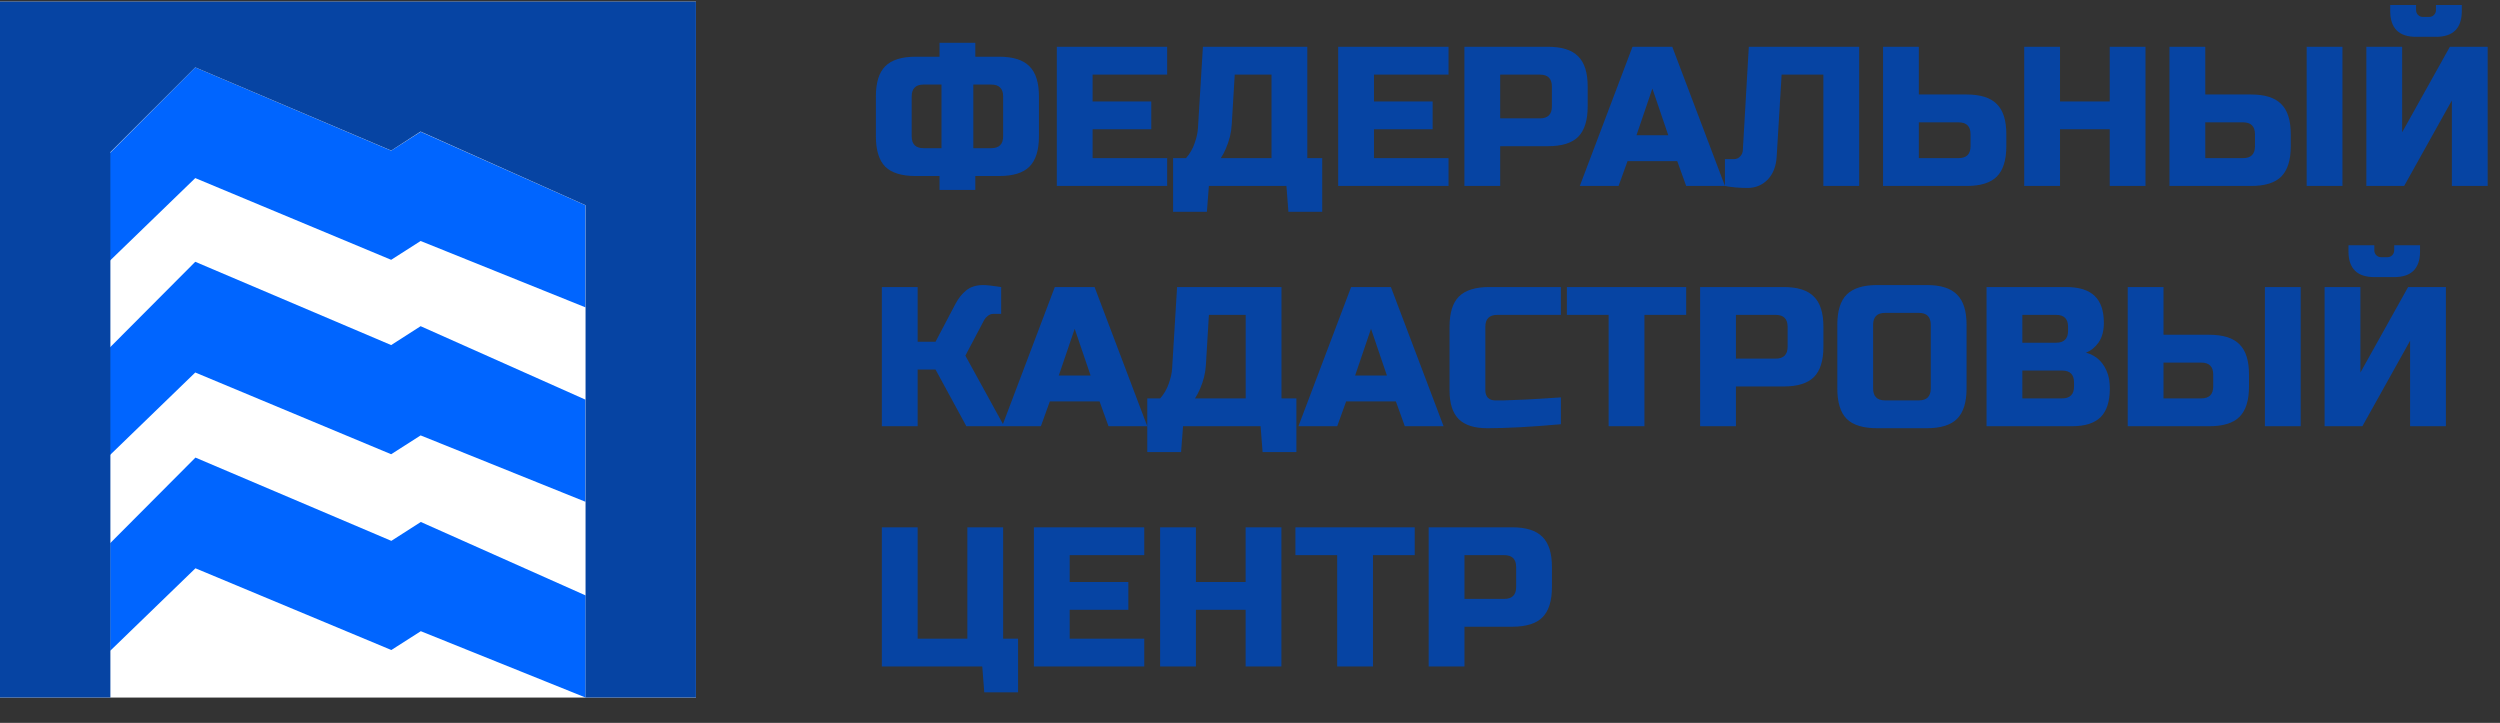
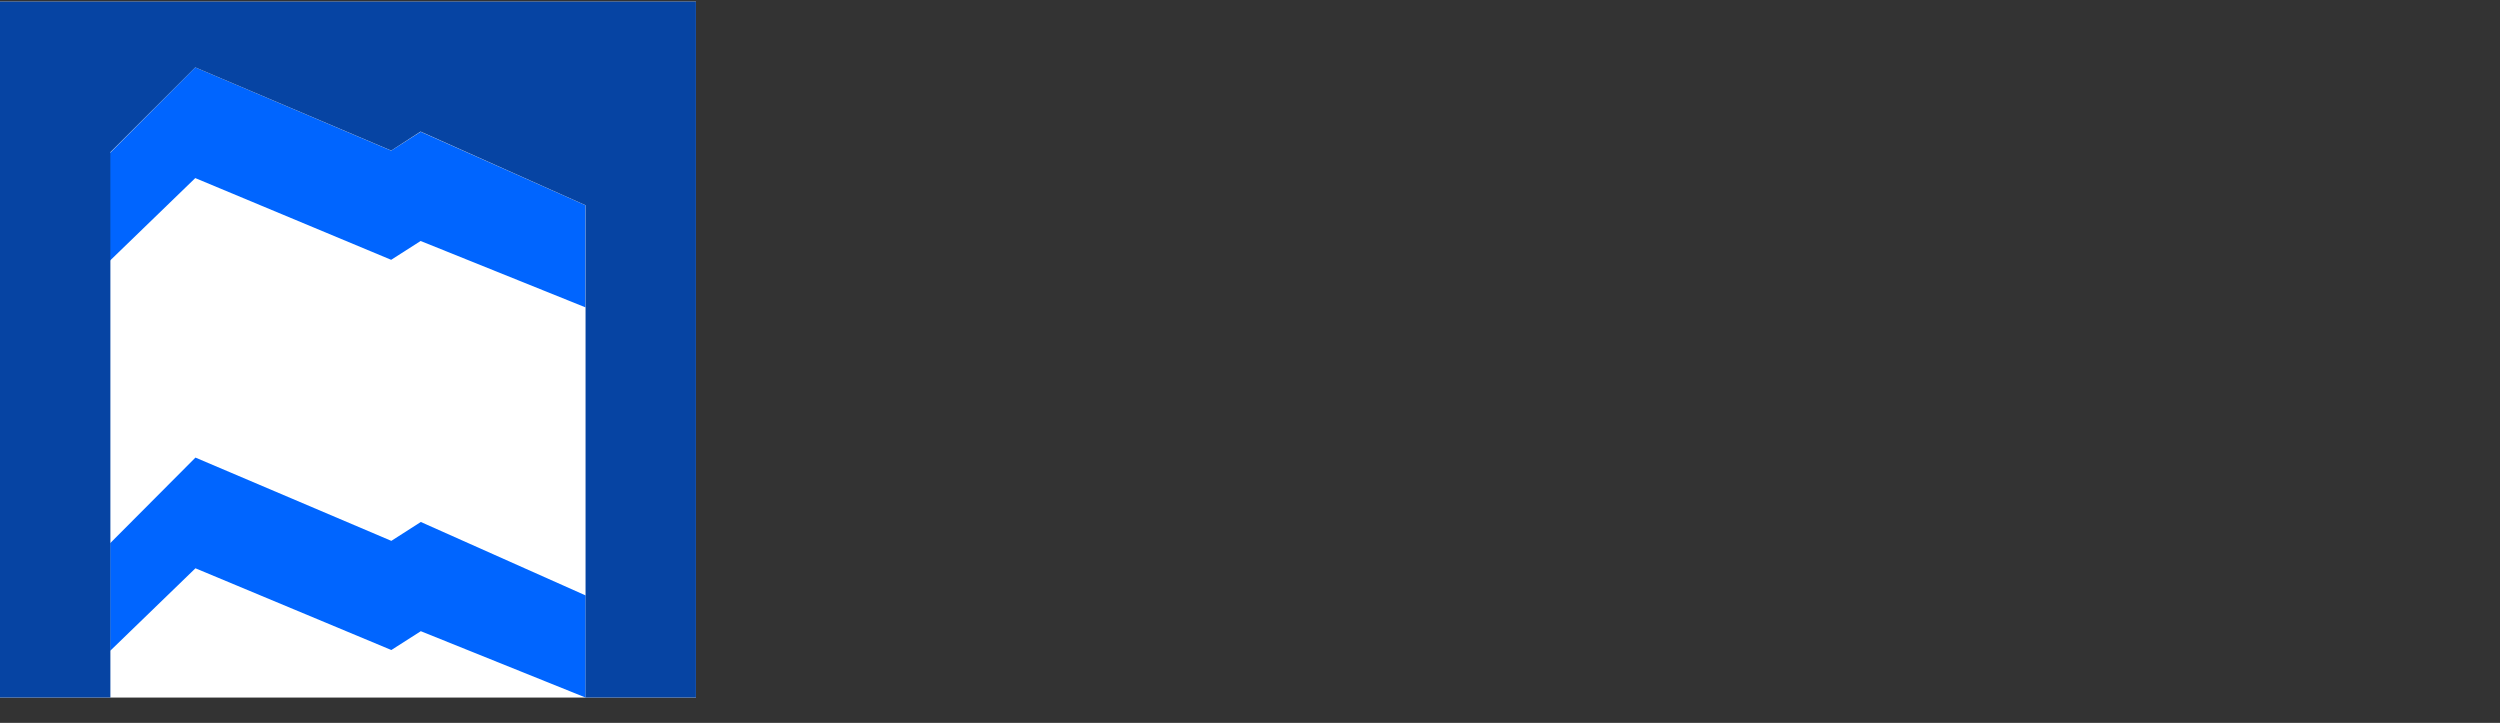
<svg xmlns="http://www.w3.org/2000/svg" width="1207" height="349" viewBox="0 0 1207 349" fill="none">
  <rect x="0" y="0" width="1207" height="349" fill="#333333" stroke="none" />
-   <path d="M501.6 65.783C501.6 72.503 500.064 77.399 496.992 80.471C493.984 83.479 489.12 84.983 482.4 84.983H470.88V91.703H453.6V84.983H442.08C435.36 84.983 430.464 83.479 427.392 80.471C424.384 77.399 422.88 72.503 422.88 65.783V46.583C422.88 39.863 424.384 34.999 427.392 31.991C430.464 28.919 435.36 27.383 442.08 27.383H453.6V20.663H470.88V27.383H482.4C489.12 27.383 493.984 28.919 496.992 31.991C500.064 34.999 501.6 39.863 501.6 46.583V65.783ZM484.32 46.583C484.32 42.743 482.4 40.823 478.56 40.823H469.92V71.543H478.56C482.4 71.543 484.32 69.623 484.32 65.783V46.583ZM440.16 65.783C440.16 69.623 442.08 71.543 445.92 71.543H454.56V40.823H445.92C442.08 40.823 440.16 42.743 440.16 46.583V65.783ZM563.509 89.783H510.229V22.583H563.509V36.023H527.509V48.983H555.829V62.423H527.509V76.343H563.509V89.783ZM580.766 22.583H631.166V76.343H638.366V102.263H622.046L621.086 89.783H583.646L582.686 102.263H566.366V76.343H572.606C574.462 74.231 575.838 71.863 576.734 69.239C577.694 66.551 578.238 64.119 578.366 61.943L580.766 22.583ZM613.886 76.343V36.023H596.126L594.686 60.023C594.494 63.927 593.534 67.863 591.806 71.831C591.102 73.495 590.302 74.999 589.406 76.343H613.886ZM699.353 89.783H646.073V22.583H699.353V36.023H663.353V48.983H691.673V62.423H663.353V76.343H699.353V89.783ZM707.01 22.583H747.33C754.05 22.583 758.914 24.119 761.922 27.191C764.994 30.199 766.53 35.063 766.53 41.783V51.383C766.53 58.103 764.994 62.999 761.922 66.071C758.914 69.079 754.05 70.583 747.33 70.583H724.29V89.783H707.01V22.583ZM749.25 41.783C749.25 37.943 747.33 36.023 743.49 36.023H724.29V57.143H743.49C747.33 57.143 749.25 55.223 749.25 51.383V41.783ZM781.448 89.783H762.727L788.168 22.583H807.368L832.808 89.783H814.088L809.768 77.783H785.768L781.448 89.783ZM790.088 65.303H805.448L797.768 42.743L790.088 65.303ZM857.764 75.863C857.444 80.471 855.972 84.119 853.348 86.807C850.724 89.431 847.492 90.743 843.652 90.743C839.812 90.743 836.196 90.423 832.804 89.783V76.823H837.124C838.34 76.823 839.332 76.407 840.1 75.575C840.932 74.743 841.38 73.719 841.444 72.503L844.324 22.583H897.604V89.783H880.324V36.023H860.164L857.764 75.863ZM926.415 45.623H949.455C956.175 45.623 961.039 47.159 964.047 50.231C967.119 53.239 968.655 58.103 968.655 64.823V70.583C968.655 77.303 967.119 82.199 964.047 85.271C961.039 88.279 956.175 89.783 949.455 89.783H909.135V22.583H926.415V45.623ZM951.375 64.823C951.375 60.983 949.455 59.063 945.615 59.063H926.415V76.343H945.615C949.455 76.343 951.375 74.423 951.375 70.583V64.823ZM1035.85 89.783H1018.57V62.423H994.571V89.783H977.291V22.583H994.571V48.983H1018.57V22.583H1035.85V89.783ZM1064.7 45.623H1086.78C1093.5 45.623 1098.36 47.159 1101.37 50.231C1104.44 53.239 1105.98 58.103 1105.98 64.823V70.583C1105.98 77.303 1104.44 82.199 1101.37 85.271C1098.36 88.279 1093.5 89.783 1086.78 89.783H1047.42V22.583H1064.7V45.623ZM1130.94 89.783H1113.66V22.583H1130.94V89.783ZM1088.7 64.823C1088.7 60.983 1086.78 59.063 1082.94 59.063H1064.7V76.343H1082.94C1086.78 76.343 1088.7 74.423 1088.7 70.583V64.823ZM1183.76 89.783V48.503L1160.72 89.783H1142.48V22.583H1159.76V63.863L1182.8 22.583H1201.04V89.783H1183.76ZM1166.48 17.783C1158.16 17.783 1154 13.623 1154 5.303V2.423H1166.48V4.823C1166.48 5.783 1166.8 6.583 1167.44 7.223C1168.08 7.863 1168.88 8.183 1169.84 8.183H1172.72C1173.68 8.183 1174.48 7.863 1175.12 7.223C1175.76 6.583 1176.08 5.783 1176.08 4.823V2.423H1188.56V5.303C1188.56 13.623 1184.4 17.783 1176.08 17.783H1166.48ZM474.72 137.623C476.32 137.623 479.2 137.943 483.36 138.583V151.543H479.52C478.56 151.543 477.696 151.863 476.928 152.503C476.16 153.079 475.584 153.719 475.2 154.423L466.08 171.703L484.8 205.783H466.56L451.68 178.423H443.04V205.783H425.76V138.583H443.04V164.983H451.68L461.28 146.743C462.688 144.055 464.416 141.879 466.464 140.215C468.576 138.487 471.328 137.623 474.72 137.623ZM502.541 205.783H483.821L509.261 138.583H528.461L553.901 205.783H535.181L530.861 193.783H506.861L502.541 205.783ZM511.181 181.303H526.541L518.861 158.743L511.181 181.303ZM568.298 138.583H618.698V192.343H625.898V218.263H609.578L608.618 205.783H571.178L570.218 218.263H553.898V192.343H560.138C561.994 190.231 563.37 187.863 564.266 185.239C565.226 182.551 565.77 180.119 565.898 177.943L568.298 138.583ZM601.417 192.343V152.023H583.658L582.218 176.023C582.026 179.927 581.066 183.863 579.338 187.831C578.634 189.495 577.833 190.999 576.938 192.343H601.417ZM645.604 205.783H626.884L652.324 138.583H671.524L696.964 205.783H678.244L673.924 193.783H649.924L645.604 205.783ZM654.244 181.303H669.604L661.924 158.743L654.244 181.303ZM753.6 204.823C739.328 206.103 727.488 206.743 718.08 206.743C711.808 206.743 707.2 205.271 704.256 202.327C701.312 199.383 699.84 194.775 699.84 188.503V157.783C699.84 151.063 701.344 146.199 704.352 143.191C707.424 140.119 712.32 138.583 719.04 138.583H753.6V152.023H722.88C719.04 152.023 717.12 153.943 717.12 157.783V188.503C717.12 189.975 717.536 191.159 718.368 192.055C719.264 192.887 720.384 193.303 721.728 193.303C723.072 193.303 724.544 193.303 726.144 193.303C727.744 193.239 729.408 193.175 731.136 193.111C732.864 193.047 734.592 192.983 736.32 192.919C738.112 192.855 740.384 192.727 743.136 192.535C745.952 192.343 749.44 192.119 753.6 191.863V204.823ZM793.931 205.783H776.651V152.023H756.491V138.583H814.091V152.023H793.931V205.783ZM820.823 138.583H861.143C867.863 138.583 872.727 140.119 875.735 143.191C878.807 146.199 880.343 151.063 880.343 157.783V167.383C880.343 174.103 878.807 178.999 875.735 182.071C872.727 185.079 867.863 186.583 861.143 186.583H838.103V205.783H820.823V138.583ZM863.062 157.783C863.062 153.943 861.143 152.023 857.303 152.023H838.103V173.143H857.303C861.143 173.143 863.062 171.223 863.062 167.383V157.783ZM932.179 156.823C932.179 152.983 930.259 151.063 926.419 151.063H910.099C906.259 151.063 904.339 152.983 904.339 156.823V187.543C904.339 191.383 906.259 193.303 910.099 193.303H926.419C930.259 193.303 932.179 191.383 932.179 187.543V156.823ZM949.459 187.543C949.459 194.263 947.923 199.159 944.851 202.231C941.843 205.239 936.979 206.743 930.259 206.743H906.259C899.539 206.743 894.643 205.239 891.571 202.231C888.563 199.159 887.059 194.263 887.059 187.543V156.823C887.059 150.103 888.563 145.239 891.571 142.231C894.643 139.159 899.539 137.623 906.259 137.623H930.259C936.979 137.623 941.843 139.159 944.851 142.231C947.923 145.239 949.459 150.103 949.459 156.823V187.543ZM959.104 138.583H997.504C1003.78 138.583 1008.38 140.023 1011.33 142.903C1014.27 145.719 1015.74 150.039 1015.74 155.863C1015.74 159.703 1014.91 162.839 1013.25 165.271C1011.58 167.639 1009.54 169.303 1007.1 170.263C1012.29 171.671 1015.81 175.127 1017.66 180.631C1018.3 182.615 1018.62 184.919 1018.62 187.543C1018.62 193.815 1017.15 198.423 1014.21 201.367C1011.26 204.311 1006.66 205.783 1000.38 205.783H959.104V138.583ZM1001.34 184.663C1001.34 180.823 999.424 178.903 995.584 178.903H976.384V192.343H995.584C999.424 192.343 1001.34 190.423 1001.34 186.583V184.663ZM998.464 157.783C998.464 153.943 996.544 152.023 992.704 152.023H976.384V165.463H992.704C996.544 165.463 998.464 163.543 998.464 159.703V157.783ZM1044.54 161.623H1066.62C1073.34 161.623 1078.2 163.159 1081.21 166.231C1084.28 169.239 1085.82 174.103 1085.82 180.823V186.583C1085.82 193.303 1084.28 198.199 1081.21 201.271C1078.2 204.279 1073.34 205.783 1066.62 205.783H1027.26V138.583H1044.54V161.623ZM1110.78 205.783H1093.5V138.583H1110.78V205.783ZM1068.54 180.823C1068.54 176.983 1066.62 175.063 1062.78 175.063H1044.54V192.343H1062.78C1066.62 192.343 1068.54 190.423 1068.54 186.583V180.823ZM1163.6 205.783V164.503L1140.56 205.783H1122.32V138.583H1139.6V179.863L1162.64 138.583H1180.88V205.783H1163.6ZM1146.32 133.783C1138 133.783 1133.84 129.623 1133.84 121.303V118.423H1146.32V120.823C1146.32 121.783 1146.64 122.583 1147.28 123.223C1147.92 123.863 1148.72 124.183 1149.68 124.183H1152.56C1153.52 124.183 1154.32 123.863 1154.96 123.223C1155.6 122.583 1155.92 121.783 1155.92 120.823V118.423H1168.4V121.303C1168.4 129.623 1164.24 133.783 1155.92 133.783H1146.32ZM425.76 321.783V254.583H443.04V308.343H467.04V254.583H484.32V308.343H491.52V334.263H475.2L474.24 321.783H425.76ZM552.446 321.783H499.166V254.583H552.446V268.023H516.446V280.983H544.766V294.423H516.446V308.343H552.446V321.783ZM618.664 321.783H601.384V294.423H577.384V321.783H560.104V254.583H577.384V280.983H601.384V254.583H618.664V321.783ZM662.869 321.783H645.589V268.023H625.429V254.583H683.029V268.023H662.869V321.783ZM689.76 254.583H730.08C736.8 254.583 741.664 256.119 744.672 259.191C747.744 262.199 749.28 267.063 749.28 273.783V283.383C749.28 290.103 747.744 294.999 744.672 298.071C741.664 301.079 736.8 302.583 730.08 302.583H707.04V321.783H689.76V254.583ZM732 273.783C732 269.943 730.08 268.023 726.24 268.023H707.04V289.143H726.24C730.08 289.143 732 287.223 732 283.383V273.783Z" fill="#0644A3" />
  <rect width="336" height="336" transform="translate(0 0.783)" fill="white" />
  <path d="M53.113 125.817V73.846L94.273 32.53L188.851 72.738L203.078 63.622L282.649 99.091V148.393L203.078 116.348L188.851 125.438L94.273 85.978L53.113 125.817Z" fill="#0065FF" />
-   <path d="M53.113 219.68V167.709L94.273 126.393L188.851 166.601L203.078 157.485L282.649 192.954V242.257L203.078 210.212L188.851 219.302L94.273 179.842L53.113 219.68Z" fill="#0065FF" />
  <path d="M53.202 314.207V262.236L94.362 220.92L188.939 261.128L203.167 252.011L282.738 287.48V336.783L203.167 304.738L188.939 313.828L94.362 274.368L53.202 314.207Z" fill="#0065FF" />
  <path fill-rule="evenodd" clip-rule="evenodd" d="M336 0.783H0V336.783H53.296V73.459L94.276 32.536L188.872 72.695L203.043 63.515L282.703 99.085V336.783H336V0.783Z" fill="#0644A3" />
</svg>